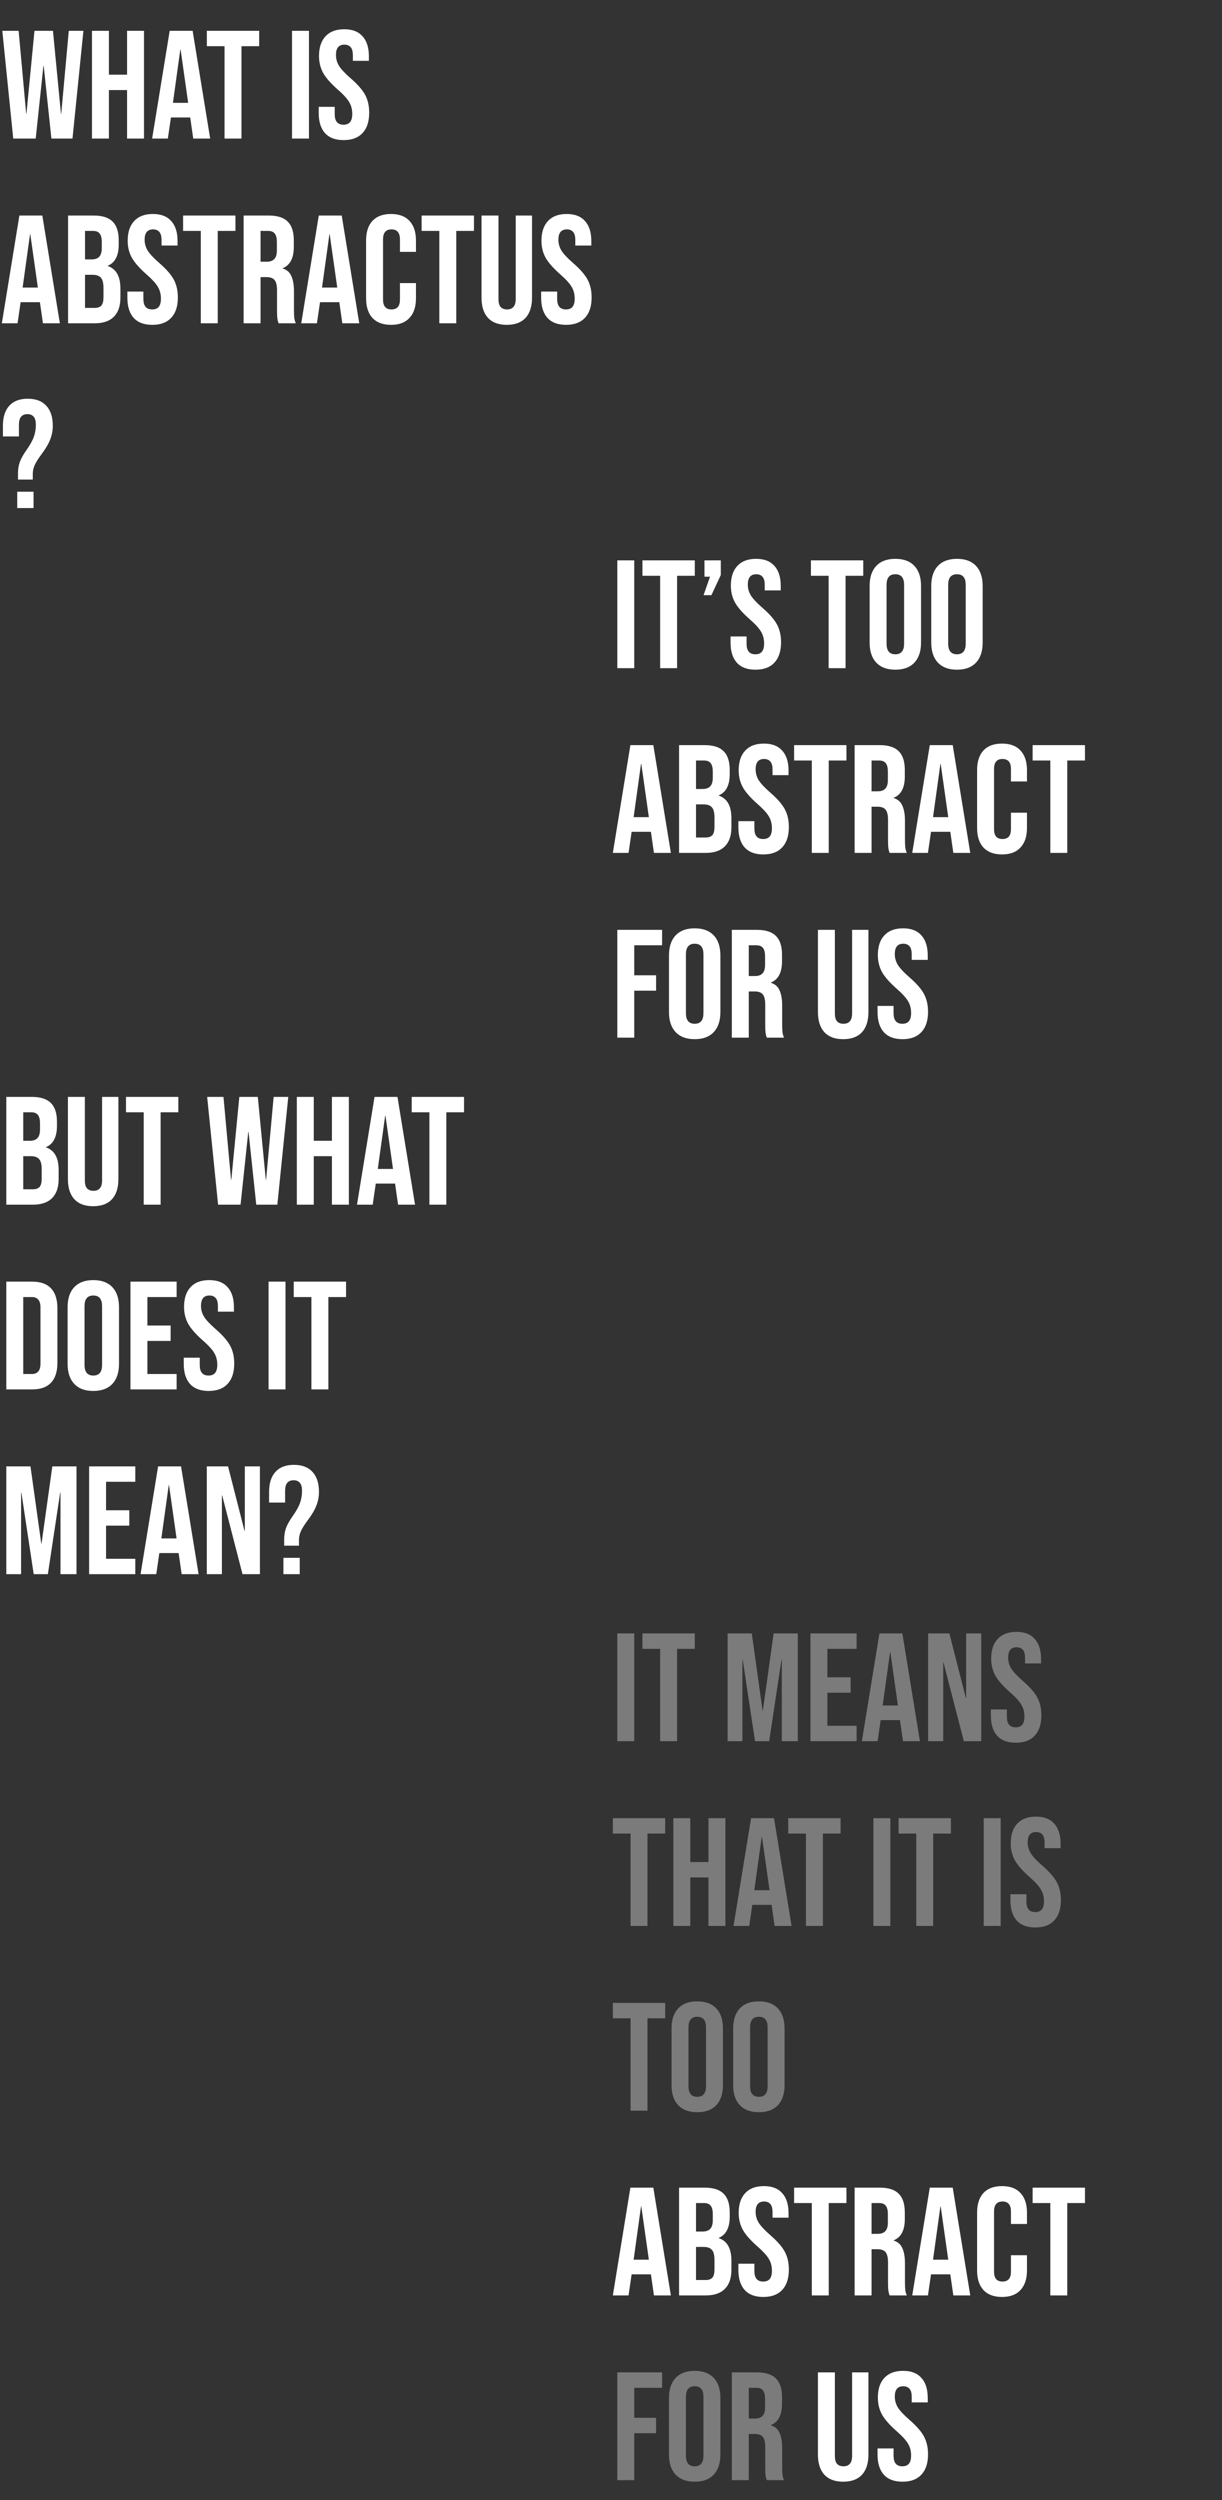
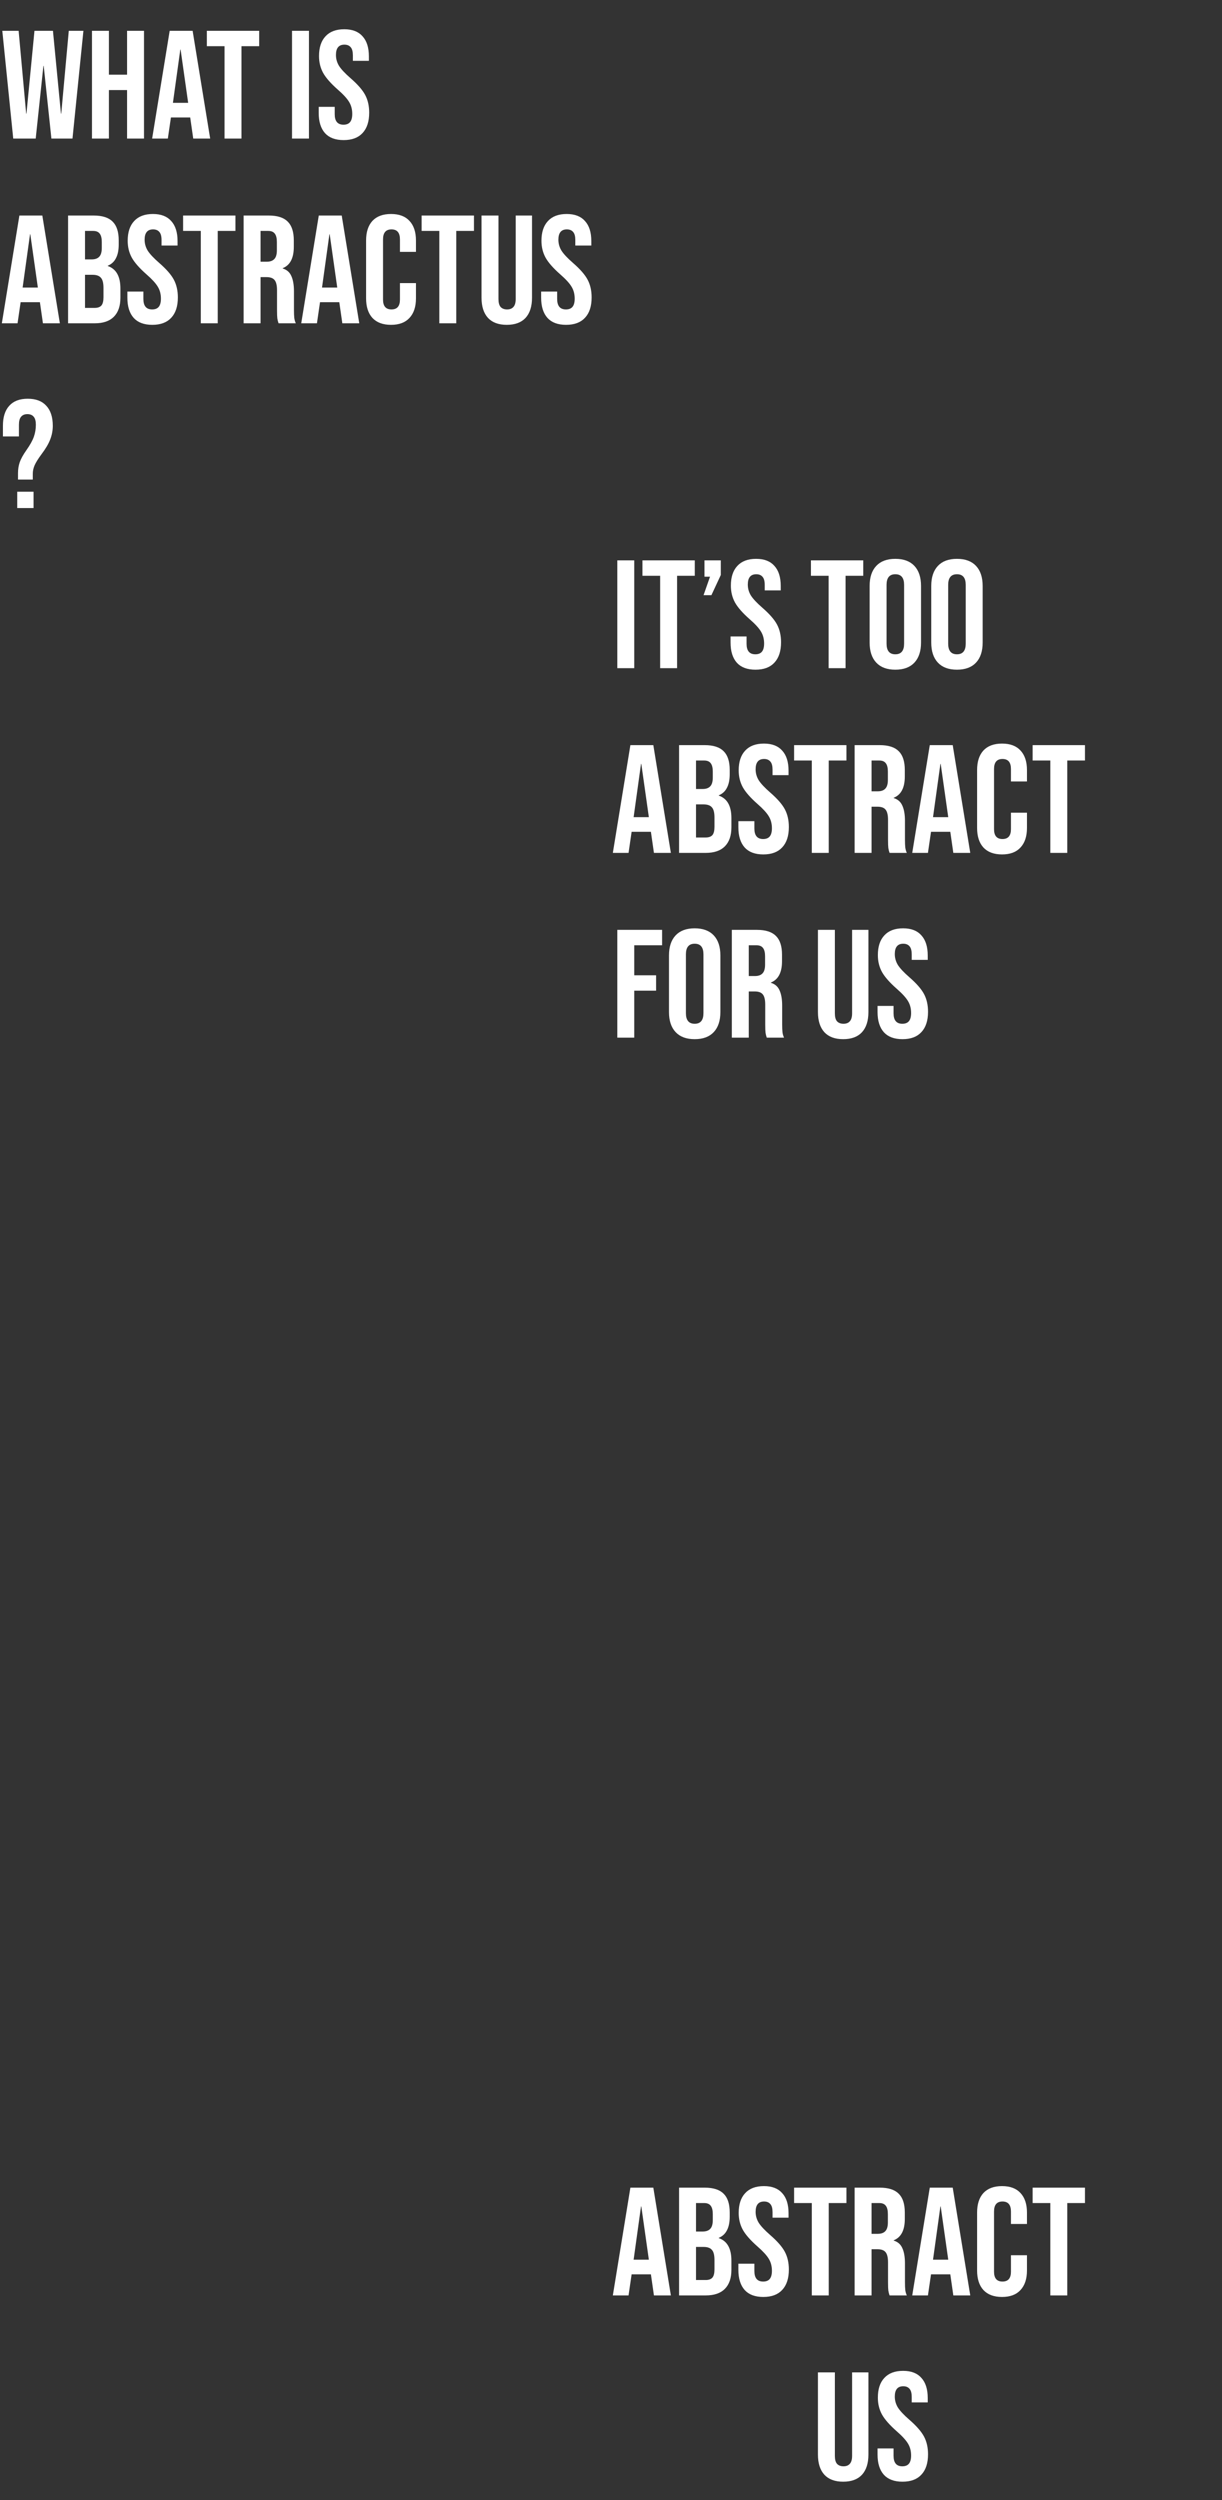
<svg xmlns="http://www.w3.org/2000/svg" width="1588" height="3248" viewBox="0 0 1588 3248" fill="none">
  <rect x="0" y="0" width="1588" height="3248" fill="#333333" stroke="none" />
  <path d="M3 40H24.2L34 147.6H34.4L44.8 40H68.8L79.2 147.6H79.6L89.4 40H108.4L94.2 180H66.8L56.8 85.6H56.4L46.4 180H17.2L3 40ZM119.528 40H141.528V97H165.128V40H187.128V180H165.128V117H141.528V180H119.528V40ZM220.513 40H250.313L273.113 180H251.113L247.113 152.2V152.6H222.113L218.113 180H197.713L220.513 40ZM244.513 133.6L234.713 64.4H234.313L224.712 133.6H244.513ZM291.806 60H268.806V40H336.806V60H313.806V180H291.806V60ZM379.489 40H401.489V180H379.489V40ZM446.566 182C435.899 182 427.832 179 422.366 173C416.899 166.867 414.166 158.133 414.166 146.8V138.8H434.966V148.4C434.966 157.467 438.766 162 446.366 162C450.099 162 452.899 160.933 454.766 158.8C456.766 156.533 457.766 152.933 457.766 148C457.766 142.133 456.432 137 453.766 132.6C451.099 128.067 446.166 122.667 438.966 116.4C429.899 108.4 423.566 101.2 419.966 94.8C416.366 88.267 414.566 80.933 414.566 72.8C414.566 61.733 417.366 53.2 422.966 47.2C428.566 41.067 436.699 38 447.366 38C457.899 38 465.832 41.067 471.166 47.2C476.632 53.2 479.366 61.867 479.366 73.2V79H458.566V71.8C458.566 67 457.632 63.533 455.766 61.4C453.899 59.133 451.166 58 447.566 58C440.232 58 436.566 62.467 436.566 71.4C436.566 76.467 437.899 81.2 440.566 85.6C443.366 90 448.366 95.333 455.566 101.6C464.766 109.6 471.099 116.867 474.566 123.4C478.032 129.933 479.766 137.6 479.766 146.4C479.766 157.867 476.899 166.667 471.166 172.8C465.566 178.933 457.366 182 446.566 182ZM25.2 280H55L77.8 420H55.8L51.8 392.2V392.6H26.8L22.8 420H2.4L25.2 280ZM49.2 373.6L39.4 304.4H39L29.4 373.6H49.2ZM88.473 280H121.673C133.007 280 141.273 282.667 146.473 288C151.673 293.2 154.273 301.267 154.273 312.2V317.8C154.273 325 153.073 330.867 150.673 335.4C148.407 339.933 144.873 343.2 140.073 345.2V345.6C151.007 349.333 156.473 359.067 156.473 374.8V386.8C156.473 397.6 153.607 405.867 147.873 411.6C142.273 417.2 134.007 420 123.073 420H88.473V280ZM119.073 337C123.473 337 126.74 335.867 128.873 333.6C131.14 331.333 132.273 327.533 132.273 322.2V314.4C132.273 309.333 131.34 305.667 129.473 303.4C127.74 301.133 124.94 300 121.073 300H110.473V337H119.073ZM123.073 400C126.94 400 129.807 399 131.673 397C133.54 394.867 134.473 391.267 134.473 386.2V374C134.473 367.6 133.34 363.2 131.073 360.8C128.94 358.267 125.34 357 120.273 357H110.473V400H123.073ZM197.933 422C187.266 422 179.199 419 173.733 413C168.266 406.867 165.533 398.133 165.533 386.8V378.8H186.333V388.4C186.333 397.467 190.133 402 197.733 402C201.466 402 204.266 400.933 206.133 398.8C208.133 396.533 209.133 392.933 209.133 388C209.133 382.133 207.799 377 205.133 372.6C202.466 368.067 197.533 362.667 190.333 356.4C181.266 348.4 174.933 341.2 171.333 334.8C167.733 328.267 165.933 320.933 165.933 312.8C165.933 301.733 168.733 293.2 174.333 287.2C179.933 281.067 188.066 278 198.733 278C209.266 278 217.199 281.067 222.533 287.2C227.999 293.2 230.733 301.867 230.733 313.2V319H209.933V311.8C209.933 307 208.999 303.533 207.133 301.4C205.266 299.133 202.533 298 198.933 298C191.599 298 187.933 302.467 187.933 311.4C187.933 316.467 189.266 321.2 191.933 325.6C194.733 330 199.733 335.333 206.933 341.6C216.133 349.6 222.466 356.867 225.933 363.4C229.399 369.933 231.133 377.6 231.133 386.4C231.133 397.867 228.266 406.667 222.533 412.8C216.933 418.933 208.733 422 197.933 422ZM260.947 300H237.947V280H305.947V300H282.947V420H260.947V300ZM316.598 280H349.198C360.532 280 368.798 282.667 373.998 288C379.198 293.2 381.798 301.267 381.798 312.2V320.8C381.798 335.333 376.998 344.533 367.398 348.4V348.8C372.732 350.4 376.465 353.667 378.598 358.6C380.865 363.533 381.998 370.133 381.998 378.4V403C381.998 407 382.132 410.267 382.398 412.8C382.665 415.2 383.332 417.6 384.398 420H361.998C361.198 417.733 360.665 415.6 360.398 413.6C360.132 411.6 359.998 408 359.998 402.8V377.2C359.998 370.8 358.932 366.333 356.798 363.8C354.798 361.267 351.265 360 346.198 360H338.598V420H316.598V280ZM346.598 340C350.998 340 354.265 338.867 356.398 336.6C358.665 334.333 359.798 330.533 359.798 325.2V314.4C359.798 309.333 358.865 305.667 356.998 303.4C355.265 301.133 352.465 300 348.598 300H338.598V340H346.598ZM414.263 280H444.063L466.863 420H444.863L440.863 392.2V392.6H415.863L411.863 420H391.463L414.263 280ZM438.263 373.6L428.463 304.4H428.063L418.462 373.6H438.263ZM508.145 422C497.612 422 489.545 419 483.945 413C478.479 407 475.745 398.533 475.745 387.6V312.4C475.745 301.467 478.479 293 483.945 287C489.545 281 497.612 278 508.145 278C518.679 278 526.679 281 532.145 287C537.745 293 540.545 301.467 540.545 312.4V327.2H519.745V311C519.745 302.333 516.079 298 508.745 298C501.412 298 497.745 302.333 497.745 311V389.2C497.745 397.733 501.412 402 508.745 402C516.079 402 519.745 397.733 519.745 389.2V367.8H540.545V387.6C540.545 398.533 537.745 407 532.145 413C526.679 419 518.679 422 508.145 422ZM570.908 300H547.908V280H615.908V300H592.908V420H570.908V300ZM658.559 422C647.893 422 639.759 419 634.159 413C628.559 406.867 625.759 398.133 625.759 386.8V280H647.759V388.4C647.759 393.2 648.693 396.667 650.559 398.8C652.559 400.933 655.359 402 658.959 402C662.559 402 665.293 400.933 667.159 398.8C669.159 396.667 670.159 393.2 670.159 388.4V280H691.359V386.8C691.359 398.133 688.559 406.867 682.959 413C677.359 419 669.226 422 658.559 422ZM735.628 422C724.961 422 716.895 419 711.428 413C705.961 406.867 703.228 398.133 703.228 386.8V378.8H724.028V388.4C724.028 397.467 727.828 402 735.428 402C739.161 402 741.961 400.933 743.828 398.8C745.828 396.533 746.828 392.933 746.828 388C746.828 382.133 745.495 377 742.828 372.6C740.161 368.067 735.228 362.667 728.028 356.4C718.961 348.4 712.628 341.2 709.028 334.8C705.428 328.267 703.628 320.933 703.628 312.8C703.628 301.733 706.428 293.2 712.028 287.2C717.628 281.067 725.761 278 736.428 278C746.961 278 754.895 281.067 760.228 287.2C765.695 293.2 768.428 301.867 768.428 313.2V319H747.628V311.8C747.628 307 746.695 303.533 744.828 301.4C742.961 299.133 740.228 298 736.628 298C729.295 298 725.628 302.467 725.628 311.4C725.628 316.467 726.961 321.2 729.628 325.6C732.428 330 737.428 335.333 744.628 341.6C753.828 349.6 760.161 356.867 763.628 363.4C767.095 369.933 768.828 377.6 768.828 386.4C768.828 397.867 765.961 406.667 760.228 412.8C754.628 418.933 746.428 422 735.628 422ZM23.4 614.6C23.4 609.667 24.133 605 25.6 600.6C27.2 596.067 30.067 590.867 34.2 585C39 578.2 42.267 572.333 44 567.4C45.733 562.467 46.6 557.267 46.6 551.8C46.6 547 45.667 543.533 43.8 541.4C41.933 539.133 39.2 538 35.6 538C32 538 29.267 539.133 27.4 541.4C25.533 543.533 24.6 547 24.6 551.8V567H3.8V553.2C3.8 541.867 6.533 533.2 12 527.2C17.467 521.067 25.467 518 36 518C46.667 518 54.733 521.067 60.2 527.2C65.8 533.2 68.6 541.867 68.6 553.2C68.6 559.333 67.467 565.267 65.2 571C63.067 576.6 59.333 582.933 54 590C49.733 595.733 46.733 600.533 45 604.4C43.4 608.133 42.6 611.8 42.6 615.4V623H23.4V614.6ZM22.4 638.8H43.6V660H22.4V638.8Z" fill="white" />
  <path d="M802.2 728H824.2V868H802.2V728ZM857.877 748H834.877V728H902.877V748H879.877V868H857.877V748ZM922.681 749.2H915.481V728H936.681V747L924.481 773.2H914.281L922.681 749.2ZM981.777 870C971.11 870 963.043 867 957.577 861C952.11 854.867 949.377 846.133 949.377 834.8V826.8H970.177V836.4C970.177 845.467 973.977 850 981.577 850C985.31 850 988.11 848.933 989.977 846.8C991.977 844.533 992.977 840.933 992.977 836C992.977 830.133 991.643 825 988.977 820.6C986.31 816.067 981.377 810.667 974.177 804.4C965.11 796.4 958.777 789.2 955.177 782.8C951.577 776.267 949.777 768.933 949.777 760.8C949.777 749.733 952.577 741.2 958.177 735.2C963.777 729.067 971.91 726 982.577 726C993.11 726 1001.04 729.067 1006.38 735.2C1011.84 741.2 1014.58 749.867 1014.58 761.2V767H993.777V759.8C993.777 755 992.843 751.533 990.977 749.4C989.11 747.133 986.377 746 982.777 746C975.443 746 971.777 750.467 971.777 759.4C971.777 764.467 973.11 769.2 975.777 773.6C978.577 778 983.577 783.333 990.777 789.6C999.977 797.6 1006.31 804.867 1009.78 811.4C1013.24 817.933 1014.98 825.6 1014.98 834.4C1014.98 845.867 1012.11 854.667 1006.38 860.8C1000.78 866.933 992.577 870 981.777 870ZM1076.82 748H1053.82V728H1121.82V748H1098.82V868H1076.82V748ZM1163.49 870C1152.69 870 1144.43 866.933 1138.69 860.8C1132.96 854.667 1130.09 846 1130.09 834.8V761.2C1130.09 750 1132.96 741.333 1138.69 735.2C1144.43 729.067 1152.69 726 1163.49 726C1174.29 726 1182.56 729.067 1188.29 735.2C1194.03 741.333 1196.89 750 1196.89 761.2V834.8C1196.89 846 1194.03 854.667 1188.29 860.8C1182.56 866.933 1174.29 870 1163.49 870ZM1163.49 850C1171.09 850 1174.89 845.4 1174.89 836.2V759.8C1174.89 750.6 1171.09 746 1163.49 746C1155.89 746 1152.09 750.6 1152.09 759.8V836.2C1152.09 845.4 1155.89 850 1163.49 850ZM1243.57 870C1232.77 870 1224.5 866.933 1218.77 860.8C1213.04 854.667 1210.17 846 1210.17 834.8V761.2C1210.17 750 1213.04 741.333 1218.77 735.2C1224.5 729.067 1232.77 726 1243.57 726C1254.37 726 1262.64 729.067 1268.37 735.2C1274.1 741.333 1276.97 750 1276.97 761.2V834.8C1276.97 846 1274.1 854.667 1268.37 860.8C1262.64 866.933 1254.37 870 1243.57 870ZM1243.57 850C1251.17 850 1254.97 845.4 1254.97 836.2V759.8C1254.97 750.6 1251.17 746 1243.57 746C1235.97 746 1232.17 750.6 1232.17 759.8V836.2C1232.17 845.4 1235.97 850 1243.57 850ZM819.2 968H849L871.8 1108H849.8L845.8 1080.2V1080.6H820.8L816.8 1108H796.4L819.2 968ZM843.2 1061.6L833.4 992.4H833L823.4 1061.6H843.2ZM882.473 968H915.673C927.007 968 935.273 970.667 940.473 976C945.673 981.2 948.273 989.267 948.273 1000.2V1005.8C948.273 1013 947.073 1018.87 944.673 1023.4C942.407 1027.93 938.873 1031.2 934.073 1033.2V1033.6C945.007 1037.33 950.473 1047.07 950.473 1062.8V1074.8C950.473 1085.6 947.607 1093.87 941.873 1099.6C936.273 1105.2 928.007 1108 917.073 1108H882.473V968ZM913.073 1025C917.473 1025 920.74 1023.87 922.873 1021.6C925.14 1019.33 926.273 1015.53 926.273 1010.2V1002.4C926.273 997.333 925.34 993.667 923.473 991.4C921.74 989.133 918.94 988 915.073 988H904.473V1025H913.073ZM917.073 1088C920.94 1088 923.807 1087 925.673 1085C927.54 1082.87 928.473 1079.27 928.473 1074.2V1062C928.473 1055.6 927.34 1051.2 925.073 1048.8C922.94 1046.27 919.34 1045 914.273 1045H904.473V1088H917.073ZM991.933 1110C981.266 1110 973.199 1107 967.733 1101C962.266 1094.87 959.533 1086.13 959.533 1074.8V1066.8H980.333V1076.4C980.333 1085.47 984.133 1090 991.733 1090C995.466 1090 998.266 1088.93 1000.13 1086.8C1002.13 1084.53 1003.13 1080.93 1003.13 1076C1003.13 1070.13 1001.8 1065 999.133 1060.6C996.466 1056.07 991.533 1050.67 984.333 1044.4C975.266 1036.4 968.933 1029.2 965.333 1022.8C961.733 1016.27 959.933 1008.93 959.933 1000.8C959.933 989.733 962.733 981.2 968.333 975.2C973.933 969.067 982.066 966 992.733 966C1003.27 966 1011.2 969.067 1016.53 975.2C1022 981.2 1024.73 989.867 1024.73 1001.2V1007H1003.93V999.8C1003.93 995 1003 991.533 1001.13 989.4C999.266 987.133 996.533 986 992.933 986C985.599 986 981.933 990.467 981.933 999.4C981.933 1004.47 983.266 1009.2 985.933 1013.6C988.733 1018 993.733 1023.33 1000.93 1029.6C1010.13 1037.6 1016.47 1044.87 1019.93 1051.4C1023.4 1057.93 1025.13 1065.6 1025.13 1074.4C1025.13 1085.87 1022.27 1094.67 1016.53 1100.8C1010.93 1106.93 1002.73 1110 991.933 1110ZM1054.95 988H1031.95V968H1099.95V988H1076.95V1108H1054.95V988ZM1110.6 968H1143.2C1154.53 968 1162.8 970.667 1168 976C1173.2 981.2 1175.8 989.267 1175.8 1000.2V1008.8C1175.8 1023.33 1171 1032.53 1161.4 1036.4V1036.8C1166.73 1038.4 1170.47 1041.67 1172.6 1046.6C1174.87 1051.53 1176 1058.13 1176 1066.4V1091C1176 1095 1176.13 1098.27 1176.4 1100.8C1176.67 1103.2 1177.33 1105.6 1178.4 1108H1156C1155.2 1105.73 1154.67 1103.6 1154.4 1101.6C1154.13 1099.6 1154 1096 1154 1090.8V1065.2C1154 1058.8 1152.93 1054.33 1150.8 1051.8C1148.8 1049.27 1145.27 1048 1140.2 1048H1132.6V1108H1110.6V968ZM1140.6 1028C1145 1028 1148.27 1026.87 1150.4 1024.6C1152.67 1022.33 1153.8 1018.53 1153.8 1013.2V1002.4C1153.8 997.333 1152.87 993.667 1151 991.4C1149.27 989.133 1146.47 988 1142.6 988H1132.6V1028H1140.6ZM1208.26 968H1238.06L1260.86 1108H1238.86L1234.86 1080.2V1080.6H1209.86L1205.86 1108H1185.46L1208.26 968ZM1232.26 1061.6L1222.46 992.4H1222.06L1212.46 1061.6H1232.26ZM1302.15 1110C1291.61 1110 1283.55 1107 1277.95 1101C1272.48 1095 1269.75 1086.53 1269.75 1075.6V1000.4C1269.75 989.467 1272.48 981 1277.95 975C1283.55 969 1291.61 966 1302.15 966C1312.68 966 1320.68 969 1326.15 975C1331.75 981 1334.55 989.467 1334.55 1000.4V1015.2H1313.75V999C1313.75 990.333 1310.08 986 1302.75 986C1295.41 986 1291.75 990.333 1291.75 999V1077.2C1291.75 1085.73 1295.41 1090 1302.75 1090C1310.08 1090 1313.75 1085.73 1313.75 1077.2V1055.8H1334.55V1075.6C1334.55 1086.53 1331.75 1095 1326.15 1101C1320.68 1107 1312.68 1110 1302.15 1110ZM1364.91 988H1341.91V968H1409.91V988H1386.91V1108H1364.91V988ZM802.2 1208H860.4V1228H824.2V1267H852.6V1287H824.2V1348H802.2V1208ZM902.75 1350C891.95 1350 883.683 1346.93 877.95 1340.8C872.217 1334.67 869.35 1326 869.35 1314.8V1241.2C869.35 1230 872.217 1221.33 877.95 1215.2C883.683 1209.07 891.95 1206 902.75 1206C913.55 1206 921.817 1209.07 927.55 1215.2C933.283 1221.33 936.15 1230 936.15 1241.2V1314.8C936.15 1326 933.283 1334.67 927.55 1340.8C921.817 1346.93 913.55 1350 902.75 1350ZM902.75 1330C910.35 1330 914.15 1325.4 914.15 1316.2V1239.8C914.15 1230.6 910.35 1226 902.75 1226C895.15 1226 891.35 1230.6 891.35 1239.8V1316.2C891.35 1325.4 895.15 1330 902.75 1330ZM951.028 1208H983.628C994.961 1208 1003.23 1210.67 1008.43 1216C1013.63 1221.2 1016.23 1229.27 1016.23 1240.2V1248.8C1016.23 1263.33 1011.43 1272.53 1001.83 1276.4V1276.8C1007.16 1278.4 1010.89 1281.67 1013.03 1286.6C1015.29 1291.53 1016.43 1298.13 1016.43 1306.4V1331C1016.43 1335 1016.56 1338.27 1016.83 1340.8C1017.09 1343.2 1017.76 1345.6 1018.83 1348H996.428C995.628 1345.73 995.095 1343.6 994.828 1341.6C994.561 1339.6 994.428 1336 994.428 1330.8V1305.2C994.428 1298.8 993.361 1294.33 991.228 1291.8C989.228 1289.27 985.695 1288 980.628 1288H973.028V1348H951.028V1208ZM981.028 1268C985.428 1268 988.695 1266.87 990.828 1264.6C993.095 1262.33 994.228 1258.53 994.228 1253.2V1242.4C994.228 1237.33 993.295 1233.67 991.428 1231.4C989.695 1229.13 986.895 1228 983.028 1228H973.028V1268H981.028ZM1095.72 1350C1085.06 1350 1076.92 1347 1071.32 1341C1065.72 1334.87 1062.92 1326.13 1062.92 1314.8V1208H1084.92V1316.4C1084.92 1321.2 1085.86 1324.67 1087.72 1326.8C1089.72 1328.93 1092.52 1330 1096.12 1330C1099.72 1330 1102.46 1328.93 1104.32 1326.8C1106.32 1324.67 1107.32 1321.2 1107.32 1316.4V1208H1128.52V1314.8C1128.52 1326.13 1125.72 1334.87 1120.12 1341C1114.52 1347 1106.39 1350 1095.72 1350ZM1172.79 1350C1162.13 1350 1154.06 1347 1148.59 1341C1143.13 1334.87 1140.39 1326.13 1140.39 1314.8V1306.8H1161.19V1316.4C1161.19 1325.47 1164.99 1330 1172.59 1330C1176.33 1330 1179.13 1328.93 1180.99 1326.8C1182.99 1324.53 1183.99 1320.93 1183.99 1316C1183.99 1310.13 1182.66 1305 1179.99 1300.6C1177.33 1296.07 1172.39 1290.67 1165.19 1284.4C1156.13 1276.4 1149.79 1269.2 1146.19 1262.8C1142.59 1256.27 1140.79 1248.93 1140.79 1240.8C1140.79 1229.73 1143.59 1221.2 1149.19 1215.2C1154.79 1209.07 1162.93 1206 1173.59 1206C1184.13 1206 1192.06 1209.07 1197.39 1215.2C1202.86 1221.2 1205.59 1229.87 1205.59 1241.2V1247H1184.79V1239.8C1184.79 1235 1183.86 1231.53 1181.99 1229.4C1180.13 1227.13 1177.39 1226 1173.79 1226C1166.46 1226 1162.79 1230.47 1162.79 1239.4C1162.79 1244.47 1164.13 1249.2 1166.79 1253.6C1169.59 1258 1174.59 1263.33 1181.79 1269.6C1190.99 1277.6 1197.33 1284.87 1200.79 1291.4C1204.26 1297.93 1205.99 1305.6 1205.99 1314.4C1205.99 1325.87 1203.13 1334.67 1197.39 1340.8C1191.79 1346.93 1183.59 1350 1172.79 1350Z" fill="white" />
-   <path d="M8.2 1425H41.4C52.733 1425 61 1427.67 66.2 1433C71.4 1438.2 74 1446.27 74 1457.2V1462.8C74 1470 72.8 1475.87 70.4 1480.4C68.133 1484.93 64.6 1488.2 59.8 1490.2V1490.6C70.733 1494.33 76.2 1504.07 76.2 1519.8V1531.8C76.2 1542.6 73.333 1550.87 67.6 1556.6C62 1562.2 53.733 1565 42.8 1565H8.2V1425ZM38.8 1482C43.2 1482 46.467 1480.87 48.6 1478.6C50.867 1476.33 52 1472.53 52 1467.2V1459.4C52 1454.33 51.067 1450.67 49.2 1448.4C47.467 1446.13 44.667 1445 40.8 1445H30.2V1482H38.8ZM42.8 1545C46.667 1545 49.533 1544 51.4 1542C53.267 1539.87 54.2 1536.27 54.2 1531.2V1519C54.2 1512.6 53.067 1508.2 50.8 1505.8C48.667 1503.27 45.067 1502 40 1502H30.2V1545H42.8ZM121.059 1567C110.393 1567 102.259 1564 96.659 1558C91.059 1551.87 88.259 1543.13 88.259 1531.8V1425H110.259V1533.4C110.259 1538.2 111.193 1541.67 113.059 1543.8C115.059 1545.93 117.859 1547 121.459 1547C125.059 1547 127.793 1545.93 129.659 1543.8C131.659 1541.67 132.659 1538.2 132.659 1533.4V1425H153.859V1531.8C153.859 1543.13 151.059 1551.87 145.459 1558C139.859 1564 131.726 1567 121.059 1567ZM186.728 1445H163.728V1425H231.728V1445H208.728V1565H186.728V1445ZM269.211 1425H290.411L300.211 1532.6H300.611L311.011 1425H335.011L345.411 1532.6H345.811L355.611 1425H374.611L360.411 1565H333.011L323.011 1470.6H322.611L312.611 1565H283.411L269.211 1425ZM385.739 1425H407.739V1482H431.339V1425H453.339V1565H431.339V1502H407.739V1565H385.739V1425ZM486.723 1425H516.523L539.323 1565H517.323L513.323 1537.2V1537.6H488.323L484.323 1565H463.923L486.723 1425ZM510.723 1518.6L500.923 1449.4H500.523L490.923 1518.6H510.723ZM558.017 1445H535.017V1425H603.017V1445H580.017V1565H558.017V1445ZM8.2 1665H41.8C52.733 1665 60.933 1667.93 66.4 1673.8C71.867 1679.67 74.6 1688.27 74.6 1699.6V1770.4C74.6 1781.73 71.867 1790.33 66.4 1796.2C60.933 1802.07 52.733 1805 41.8 1805H8.2V1665ZM41.4 1785C45 1785 47.733 1783.93 49.6 1781.8C51.6 1779.67 52.6 1776.2 52.6 1771.4V1698.6C52.6 1693.8 51.6 1690.33 49.6 1688.2C47.733 1686.07 45 1685 41.4 1685H30.2V1785H41.4ZM121.25 1807C110.45 1807 102.183 1803.93 96.45 1797.8C90.717 1791.67 87.85 1783 87.85 1771.8V1698.2C87.85 1687 90.717 1678.33 96.45 1672.2C102.183 1666.07 110.45 1663 121.25 1663C132.05 1663 140.317 1666.07 146.05 1672.2C151.783 1678.33 154.65 1687 154.65 1698.2V1771.8C154.65 1783 151.783 1791.67 146.05 1797.8C140.317 1803.93 132.05 1807 121.25 1807ZM121.25 1787C128.85 1787 132.65 1782.4 132.65 1773.2V1696.8C132.65 1687.6 128.85 1683 121.25 1683C113.65 1683 109.85 1687.6 109.85 1696.8V1773.2C109.85 1782.4 113.65 1787 121.25 1787ZM169.528 1665H229.528V1685H191.528V1722H221.728V1742H191.528V1785H229.528V1805H169.528V1665ZM271.175 1807C260.508 1807 252.442 1804 246.975 1798C241.508 1791.87 238.775 1783.13 238.775 1771.8V1763.8H259.575V1773.4C259.575 1782.47 263.375 1787 270.975 1787C274.708 1787 277.508 1785.93 279.375 1783.8C281.375 1781.53 282.375 1777.93 282.375 1773C282.375 1767.13 281.042 1762 278.375 1757.6C275.708 1753.07 270.775 1747.67 263.575 1741.4C254.508 1733.4 248.175 1726.2 244.575 1719.8C240.975 1713.27 239.175 1705.93 239.175 1697.8C239.175 1686.73 241.975 1678.2 247.575 1672.2C253.175 1666.07 261.308 1663 271.975 1663C282.508 1663 290.442 1666.07 295.775 1672.2C301.242 1678.2 303.975 1686.87 303.975 1698.2V1704H283.175V1696.8C283.175 1692 282.242 1688.53 280.375 1686.4C278.508 1684.13 275.775 1683 272.175 1683C264.842 1683 261.175 1687.47 261.175 1696.4C261.175 1701.47 262.508 1706.2 265.175 1710.6C267.975 1715 272.975 1720.33 280.175 1726.6C289.375 1734.6 295.708 1741.87 299.175 1748.4C302.642 1754.93 304.375 1762.6 304.375 1771.4C304.375 1782.87 301.508 1791.67 295.775 1797.8C290.175 1803.93 281.975 1807 271.175 1807ZM349.02 1665H371.02V1805H349.02V1665ZM404.697 1685H381.697V1665H449.697V1685H426.697V1805H404.697V1685ZM8.2 1905H39.6L53.6 2005.2H54L68 1905H99.4V2045H78.6V1939H78.2L62.2 2045H43.8L27.8 1939H27.4V2045H8.2V1905ZM115.817 1905H175.817V1925H137.817V1962H168.017V1982H137.817V2025H175.817V2045H115.817V1905ZM205.473 1905H235.273L258.073 2045H236.073L232.073 2017.2V2017.6H207.073L203.073 2045H182.673L205.473 1905ZM229.473 1998.6L219.673 1929.4H219.273L209.673 1998.6H229.473ZM268.747 1905H296.347L317.747 1988.8H318.147V1905H337.747V2045H315.147L288.747 1942.8H288.347V2045H268.747V1905ZM369.298 1999.6C369.298 1994.67 370.032 1990 371.498 1985.6C373.098 1981.07 375.965 1975.87 380.098 1970C384.898 1963.2 388.165 1957.33 389.898 1952.4C391.632 1947.47 392.498 1942.27 392.498 1936.8C392.498 1932 391.565 1928.53 389.698 1926.4C387.832 1924.13 385.098 1923 381.498 1923C377.898 1923 375.165 1924.13 373.298 1926.4C371.432 1928.53 370.498 1932 370.498 1936.8V1952H349.698V1938.2C349.698 1926.87 352.432 1918.2 357.898 1912.2C363.365 1906.07 371.365 1903 381.898 1903C392.565 1903 400.632 1906.07 406.098 1912.2C411.698 1918.2 414.498 1926.87 414.498 1938.2C414.498 1944.33 413.365 1950.27 411.098 1956C408.965 1961.6 405.232 1967.93 399.898 1975C395.632 1980.73 392.632 1985.53 390.898 1989.4C389.298 1993.13 388.498 1996.8 388.498 2000.4V2008H369.298V1999.6ZM368.298 2023.8H389.498V2045H368.298V2023.8Z" fill="white" />
-   <path d="M802.2 2122H824.2V2262H802.2V2122ZM857.877 2142H834.877V2122H902.877V2142H879.877V2262H857.877V2142ZM945.559 2122H976.959L990.959 2222.2H991.359L1005.36 2122H1036.76V2262H1015.96V2156H1015.56L999.559 2262H981.159L965.159 2156H964.759V2262H945.559V2122ZM1053.18 2122H1113.18V2142H1075.18V2179H1105.38V2199H1075.18V2242H1113.18V2262H1053.18V2122ZM1142.83 2122H1172.63L1195.43 2262H1173.43L1169.43 2234.2V2234.6H1144.43L1140.43 2262H1120.03L1142.83 2122ZM1166.83 2215.6L1157.03 2146.4H1156.63L1147.03 2215.6H1166.83ZM1206.11 2122H1233.71L1255.11 2205.8H1255.51V2122H1275.11V2262H1252.51L1226.11 2159.8H1225.71V2262H1206.11V2122ZM1320.06 2264C1309.39 2264 1301.32 2261 1295.86 2255C1290.39 2248.87 1287.66 2240.13 1287.66 2228.8V2220.8H1308.46V2230.4C1308.46 2239.47 1312.26 2244 1319.86 2244C1323.59 2244 1326.39 2242.93 1328.26 2240.8C1330.26 2238.53 1331.26 2234.93 1331.26 2230C1331.26 2224.13 1329.92 2219 1327.26 2214.6C1324.59 2210.07 1319.66 2204.67 1312.46 2198.4C1303.39 2190.4 1297.06 2183.2 1293.46 2176.8C1289.86 2170.27 1288.06 2162.93 1288.06 2154.8C1288.06 2143.73 1290.86 2135.2 1296.46 2129.2C1302.06 2123.07 1310.19 2120 1320.86 2120C1331.39 2120 1339.32 2123.07 1344.66 2129.2C1350.12 2135.2 1352.86 2143.87 1352.86 2155.2V2161H1332.06V2153.8C1332.06 2149 1331.12 2145.53 1329.26 2143.4C1327.39 2141.13 1324.66 2140 1321.06 2140C1313.72 2140 1310.06 2144.47 1310.06 2153.4C1310.06 2158.47 1311.39 2163.2 1314.06 2167.6C1316.86 2172 1321.86 2177.33 1329.06 2183.6C1338.26 2191.6 1344.59 2198.87 1348.06 2205.4C1351.52 2211.93 1353.26 2219.6 1353.26 2228.4C1353.26 2239.87 1350.39 2248.67 1344.66 2254.8C1339.06 2260.93 1330.86 2264 1320.06 2264ZM819.4 2382H796.4V2362H864.4V2382H841.4V2502H819.4V2382ZM875.052 2362H897.052V2419H920.652V2362H942.652V2502H920.652V2439H897.052V2502H875.052V2362ZM976.036 2362H1005.84L1028.64 2502H1006.64L1002.64 2474.2V2474.6H977.636L973.636 2502H953.236L976.036 2362ZM1000.04 2455.6L990.236 2386.4H989.836L980.236 2455.6H1000.04ZM1047.33 2382H1024.33V2362H1092.33V2382H1069.33V2502H1047.33V2382ZM1135.01 2362H1157.01V2502H1135.01V2362ZM1190.69 2382H1167.69V2362H1235.69V2382H1212.69V2502H1190.69V2382ZM1278.37 2362H1300.37V2502H1278.37V2362ZM1345.45 2504C1334.78 2504 1326.72 2501 1321.25 2495C1315.78 2488.87 1313.05 2480.13 1313.05 2468.8V2460.8H1333.85V2470.4C1333.85 2479.47 1337.65 2484 1345.25 2484C1348.98 2484 1351.78 2482.93 1353.65 2480.8C1355.65 2478.53 1356.65 2474.93 1356.65 2470C1356.65 2464.13 1355.32 2459 1352.65 2454.6C1349.98 2450.07 1345.05 2444.67 1337.85 2438.4C1328.78 2430.4 1322.45 2423.2 1318.85 2416.8C1315.25 2410.27 1313.45 2402.93 1313.45 2394.8C1313.45 2383.73 1316.25 2375.2 1321.85 2369.2C1327.45 2363.07 1335.58 2360 1346.25 2360C1356.78 2360 1364.72 2363.07 1370.05 2369.2C1375.52 2375.2 1378.25 2383.87 1378.25 2395.2V2401H1357.45V2393.8C1357.45 2389 1356.52 2385.53 1354.65 2383.4C1352.78 2381.13 1350.05 2380 1346.45 2380C1339.12 2380 1335.45 2384.47 1335.45 2393.4C1335.45 2398.47 1336.78 2403.2 1339.45 2407.6C1342.25 2412 1347.25 2417.33 1354.45 2423.6C1363.65 2431.6 1369.98 2438.87 1373.45 2445.4C1376.92 2451.93 1378.65 2459.6 1378.65 2468.4C1378.65 2479.87 1375.78 2488.67 1370.05 2494.8C1364.45 2500.93 1356.25 2504 1345.45 2504ZM819.4 2622H796.4V2602H864.4V2622H841.4V2742H819.4V2622ZM906.07 2744C895.27 2744 887.004 2740.93 881.27 2734.8C875.537 2728.67 872.67 2720 872.67 2708.8V2635.2C872.67 2624 875.537 2615.33 881.27 2609.2C887.004 2603.07 895.27 2600 906.07 2600C916.87 2600 925.137 2603.07 930.87 2609.2C936.604 2615.33 939.47 2624 939.47 2635.2V2708.8C939.47 2720 936.604 2728.67 930.87 2734.8C925.137 2740.93 916.87 2744 906.07 2744ZM906.07 2724C913.67 2724 917.47 2719.4 917.47 2710.2V2633.8C917.47 2624.6 913.67 2620 906.07 2620C898.47 2620 894.67 2624.6 894.67 2633.8V2710.2C894.67 2719.4 898.47 2724 906.07 2724ZM986.148 2744C975.348 2744 967.082 2740.93 961.348 2734.8C955.615 2728.67 952.748 2720 952.748 2708.8V2635.2C952.748 2624 955.615 2615.33 961.348 2609.2C967.082 2603.07 975.348 2600 986.148 2600C996.948 2600 1005.22 2603.07 1010.95 2609.2C1016.68 2615.33 1019.55 2624 1019.55 2635.2V2708.8C1019.55 2720 1016.68 2728.67 1010.95 2734.8C1005.22 2740.93 996.948 2744 986.148 2744ZM986.148 2724C993.748 2724 997.548 2719.4 997.548 2710.2V2633.8C997.548 2624.6 993.748 2620 986.148 2620C978.548 2620 974.748 2624.6 974.748 2633.8V2710.2C974.748 2719.4 978.548 2724 986.148 2724ZM802.2 3082H860.4V3102H824.2V3141H852.6V3161H824.2V3222H802.2V3082ZM902.75 3224C891.95 3224 883.683 3220.93 877.95 3214.8C872.217 3208.67 869.35 3200 869.35 3188.8V3115.2C869.35 3104 872.217 3095.33 877.95 3089.2C883.683 3083.07 891.95 3080 902.75 3080C913.55 3080 921.817 3083.07 927.55 3089.2C933.283 3095.33 936.15 3104 936.15 3115.2V3188.8C936.15 3200 933.283 3208.67 927.55 3214.8C921.817 3220.93 913.55 3224 902.75 3224ZM902.75 3204C910.35 3204 914.15 3199.4 914.15 3190.2V3113.8C914.15 3104.6 910.35 3100 902.75 3100C895.15 3100 891.35 3104.6 891.35 3113.8V3190.2C891.35 3199.4 895.15 3204 902.75 3204ZM951.028 3082H983.628C994.961 3082 1003.23 3084.67 1008.43 3090C1013.63 3095.2 1016.23 3103.27 1016.23 3114.2V3122.8C1016.23 3137.33 1011.43 3146.53 1001.83 3150.4V3150.8C1007.16 3152.4 1010.89 3155.67 1013.03 3160.6C1015.29 3165.53 1016.43 3172.13 1016.43 3180.4V3205C1016.43 3209 1016.56 3212.27 1016.83 3214.8C1017.09 3217.2 1017.76 3219.6 1018.83 3222H996.428C995.628 3219.73 995.095 3217.6 994.828 3215.6C994.561 3213.6 994.428 3210 994.428 3204.8V3179.2C994.428 3172.8 993.361 3168.33 991.228 3165.8C989.228 3163.27 985.695 3162 980.628 3162H973.028V3222H951.028V3082ZM981.028 3142C985.428 3142 988.695 3140.87 990.828 3138.6C993.095 3136.33 994.228 3132.53 994.228 3127.2V3116.4C994.228 3111.33 993.295 3107.67 991.428 3105.4C989.695 3103.13 986.895 3102 983.028 3102H973.028V3142H981.028Z" fill="#7B7B7B" />
  <path d="M819.2 2842H849L871.8 2982H849.8L845.8 2954.2V2954.6H820.8L816.8 2982H796.4L819.2 2842ZM843.2 2935.6L833.4 2866.4H833L823.4 2935.6H843.2ZM882.473 2842H915.673C927.007 2842 935.273 2844.67 940.473 2850C945.673 2855.2 948.273 2863.27 948.273 2874.2V2879.8C948.273 2887 947.073 2892.87 944.673 2897.4C942.407 2901.93 938.873 2905.2 934.073 2907.2V2907.6C945.007 2911.33 950.473 2921.07 950.473 2936.8V2948.8C950.473 2959.6 947.607 2967.87 941.873 2973.6C936.273 2979.2 928.007 2982 917.073 2982H882.473V2842ZM913.073 2899C917.473 2899 920.74 2897.87 922.873 2895.6C925.14 2893.33 926.273 2889.53 926.273 2884.2V2876.4C926.273 2871.33 925.34 2867.67 923.473 2865.4C921.74 2863.13 918.94 2862 915.073 2862H904.473V2899H913.073ZM917.073 2962C920.94 2962 923.807 2961 925.673 2959C927.54 2956.87 928.473 2953.27 928.473 2948.2V2936C928.473 2929.6 927.34 2925.2 925.073 2922.8C922.94 2920.27 919.34 2919 914.273 2919H904.473V2962H917.073ZM991.933 2984C981.266 2984 973.199 2981 967.733 2975C962.266 2968.87 959.533 2960.13 959.533 2948.8V2940.8H980.333V2950.4C980.333 2959.47 984.133 2964 991.733 2964C995.466 2964 998.266 2962.93 1000.13 2960.8C1002.13 2958.53 1003.13 2954.93 1003.13 2950C1003.13 2944.13 1001.8 2939 999.133 2934.6C996.466 2930.07 991.533 2924.67 984.333 2918.4C975.266 2910.4 968.933 2903.2 965.333 2896.8C961.733 2890.27 959.933 2882.93 959.933 2874.8C959.933 2863.73 962.733 2855.2 968.333 2849.2C973.933 2843.07 982.066 2840 992.733 2840C1003.27 2840 1011.2 2843.07 1016.53 2849.2C1022 2855.2 1024.73 2863.87 1024.73 2875.2V2881H1003.93V2873.8C1003.93 2869 1003 2865.53 1001.13 2863.4C999.266 2861.13 996.533 2860 992.933 2860C985.599 2860 981.933 2864.47 981.933 2873.4C981.933 2878.47 983.266 2883.2 985.933 2887.6C988.733 2892 993.733 2897.33 1000.93 2903.6C1010.13 2911.6 1016.47 2918.87 1019.93 2925.4C1023.4 2931.93 1025.13 2939.6 1025.13 2948.4C1025.13 2959.87 1022.27 2968.67 1016.53 2974.8C1010.93 2980.93 1002.73 2984 991.933 2984ZM1054.95 2862H1031.95V2842H1099.95V2862H1076.95V2982H1054.95V2862ZM1110.6 2842H1143.2C1154.53 2842 1162.8 2844.67 1168 2850C1173.2 2855.2 1175.8 2863.27 1175.8 2874.2V2882.8C1175.8 2897.33 1171 2906.53 1161.4 2910.4V2910.8C1166.73 2912.4 1170.47 2915.67 1172.6 2920.6C1174.87 2925.53 1176 2932.13 1176 2940.4V2965C1176 2969 1176.13 2972.27 1176.4 2974.8C1176.67 2977.2 1177.33 2979.6 1178.4 2982H1156C1155.2 2979.73 1154.67 2977.6 1154.4 2975.6C1154.13 2973.6 1154 2970 1154 2964.8V2939.2C1154 2932.8 1152.93 2928.33 1150.8 2925.8C1148.8 2923.27 1145.27 2922 1140.2 2922H1132.6V2982H1110.6V2842ZM1140.6 2902C1145 2902 1148.27 2900.87 1150.4 2898.6C1152.67 2896.33 1153.8 2892.53 1153.8 2887.2V2876.4C1153.8 2871.33 1152.87 2867.67 1151 2865.4C1149.27 2863.13 1146.47 2862 1142.6 2862H1132.6V2902H1140.6ZM1208.26 2842H1238.06L1260.86 2982H1238.86L1234.86 2954.2V2954.6H1209.86L1205.86 2982H1185.46L1208.26 2842ZM1232.26 2935.6L1222.46 2866.4H1222.06L1212.46 2935.6H1232.26ZM1302.15 2984C1291.61 2984 1283.55 2981 1277.95 2975C1272.48 2969 1269.75 2960.53 1269.75 2949.6V2874.4C1269.75 2863.47 1272.48 2855 1277.95 2849C1283.55 2843 1291.61 2840 1302.15 2840C1312.68 2840 1320.68 2843 1326.15 2849C1331.75 2855 1334.55 2863.47 1334.55 2874.4V2889.2H1313.75V2873C1313.75 2864.33 1310.08 2860 1302.75 2860C1295.41 2860 1291.75 2864.33 1291.75 2873V2951.2C1291.75 2959.73 1295.41 2964 1302.75 2964C1310.08 2964 1313.75 2959.73 1313.75 2951.2V2929.8H1334.55V2949.6C1334.55 2960.53 1331.75 2969 1326.15 2975C1320.68 2981 1312.68 2984 1302.15 2984ZM1364.91 2862H1341.91V2842H1409.91V2862H1386.91V2982H1364.91V2862ZM1095.72 3224C1085.06 3224 1076.92 3221 1071.32 3215C1065.72 3208.87 1062.92 3200.13 1062.92 3188.8V3082H1084.92V3190.4C1084.92 3195.2 1085.86 3198.67 1087.72 3200.8C1089.72 3202.93 1092.52 3204 1096.12 3204C1099.72 3204 1102.46 3202.93 1104.32 3200.8C1106.32 3198.67 1107.32 3195.2 1107.32 3190.4V3082H1128.52V3188.8C1128.52 3200.13 1125.72 3208.87 1120.12 3215C1114.52 3221 1106.39 3224 1095.72 3224ZM1172.79 3224C1162.13 3224 1154.06 3221 1148.59 3215C1143.13 3208.87 1140.39 3200.13 1140.39 3188.8V3180.8H1161.19V3190.4C1161.19 3199.47 1164.99 3204 1172.59 3204C1176.33 3204 1179.13 3202.93 1180.99 3200.8C1182.99 3198.53 1183.99 3194.93 1183.99 3190C1183.99 3184.13 1182.66 3179 1179.99 3174.6C1177.33 3170.07 1172.39 3164.67 1165.19 3158.4C1156.13 3150.4 1149.79 3143.2 1146.19 3136.8C1142.59 3130.27 1140.79 3122.93 1140.79 3114.8C1140.79 3103.73 1143.59 3095.2 1149.19 3089.2C1154.79 3083.07 1162.93 3080 1173.59 3080C1184.13 3080 1192.06 3083.07 1197.39 3089.2C1202.86 3095.2 1205.59 3103.87 1205.59 3115.2V3121H1184.79V3113.8C1184.79 3109 1183.86 3105.53 1181.99 3103.4C1180.13 3101.13 1177.39 3100 1173.79 3100C1166.46 3100 1162.79 3104.47 1162.79 3113.4C1162.79 3118.47 1164.13 3123.2 1166.79 3127.6C1169.59 3132 1174.59 3137.33 1181.79 3143.6C1190.99 3151.6 1197.33 3158.87 1200.79 3165.4C1204.26 3171.93 1205.99 3179.6 1205.99 3188.4C1205.99 3199.87 1203.13 3208.67 1197.39 3214.8C1191.79 3220.93 1183.59 3224 1172.79 3224Z" fill="white" />
</svg>